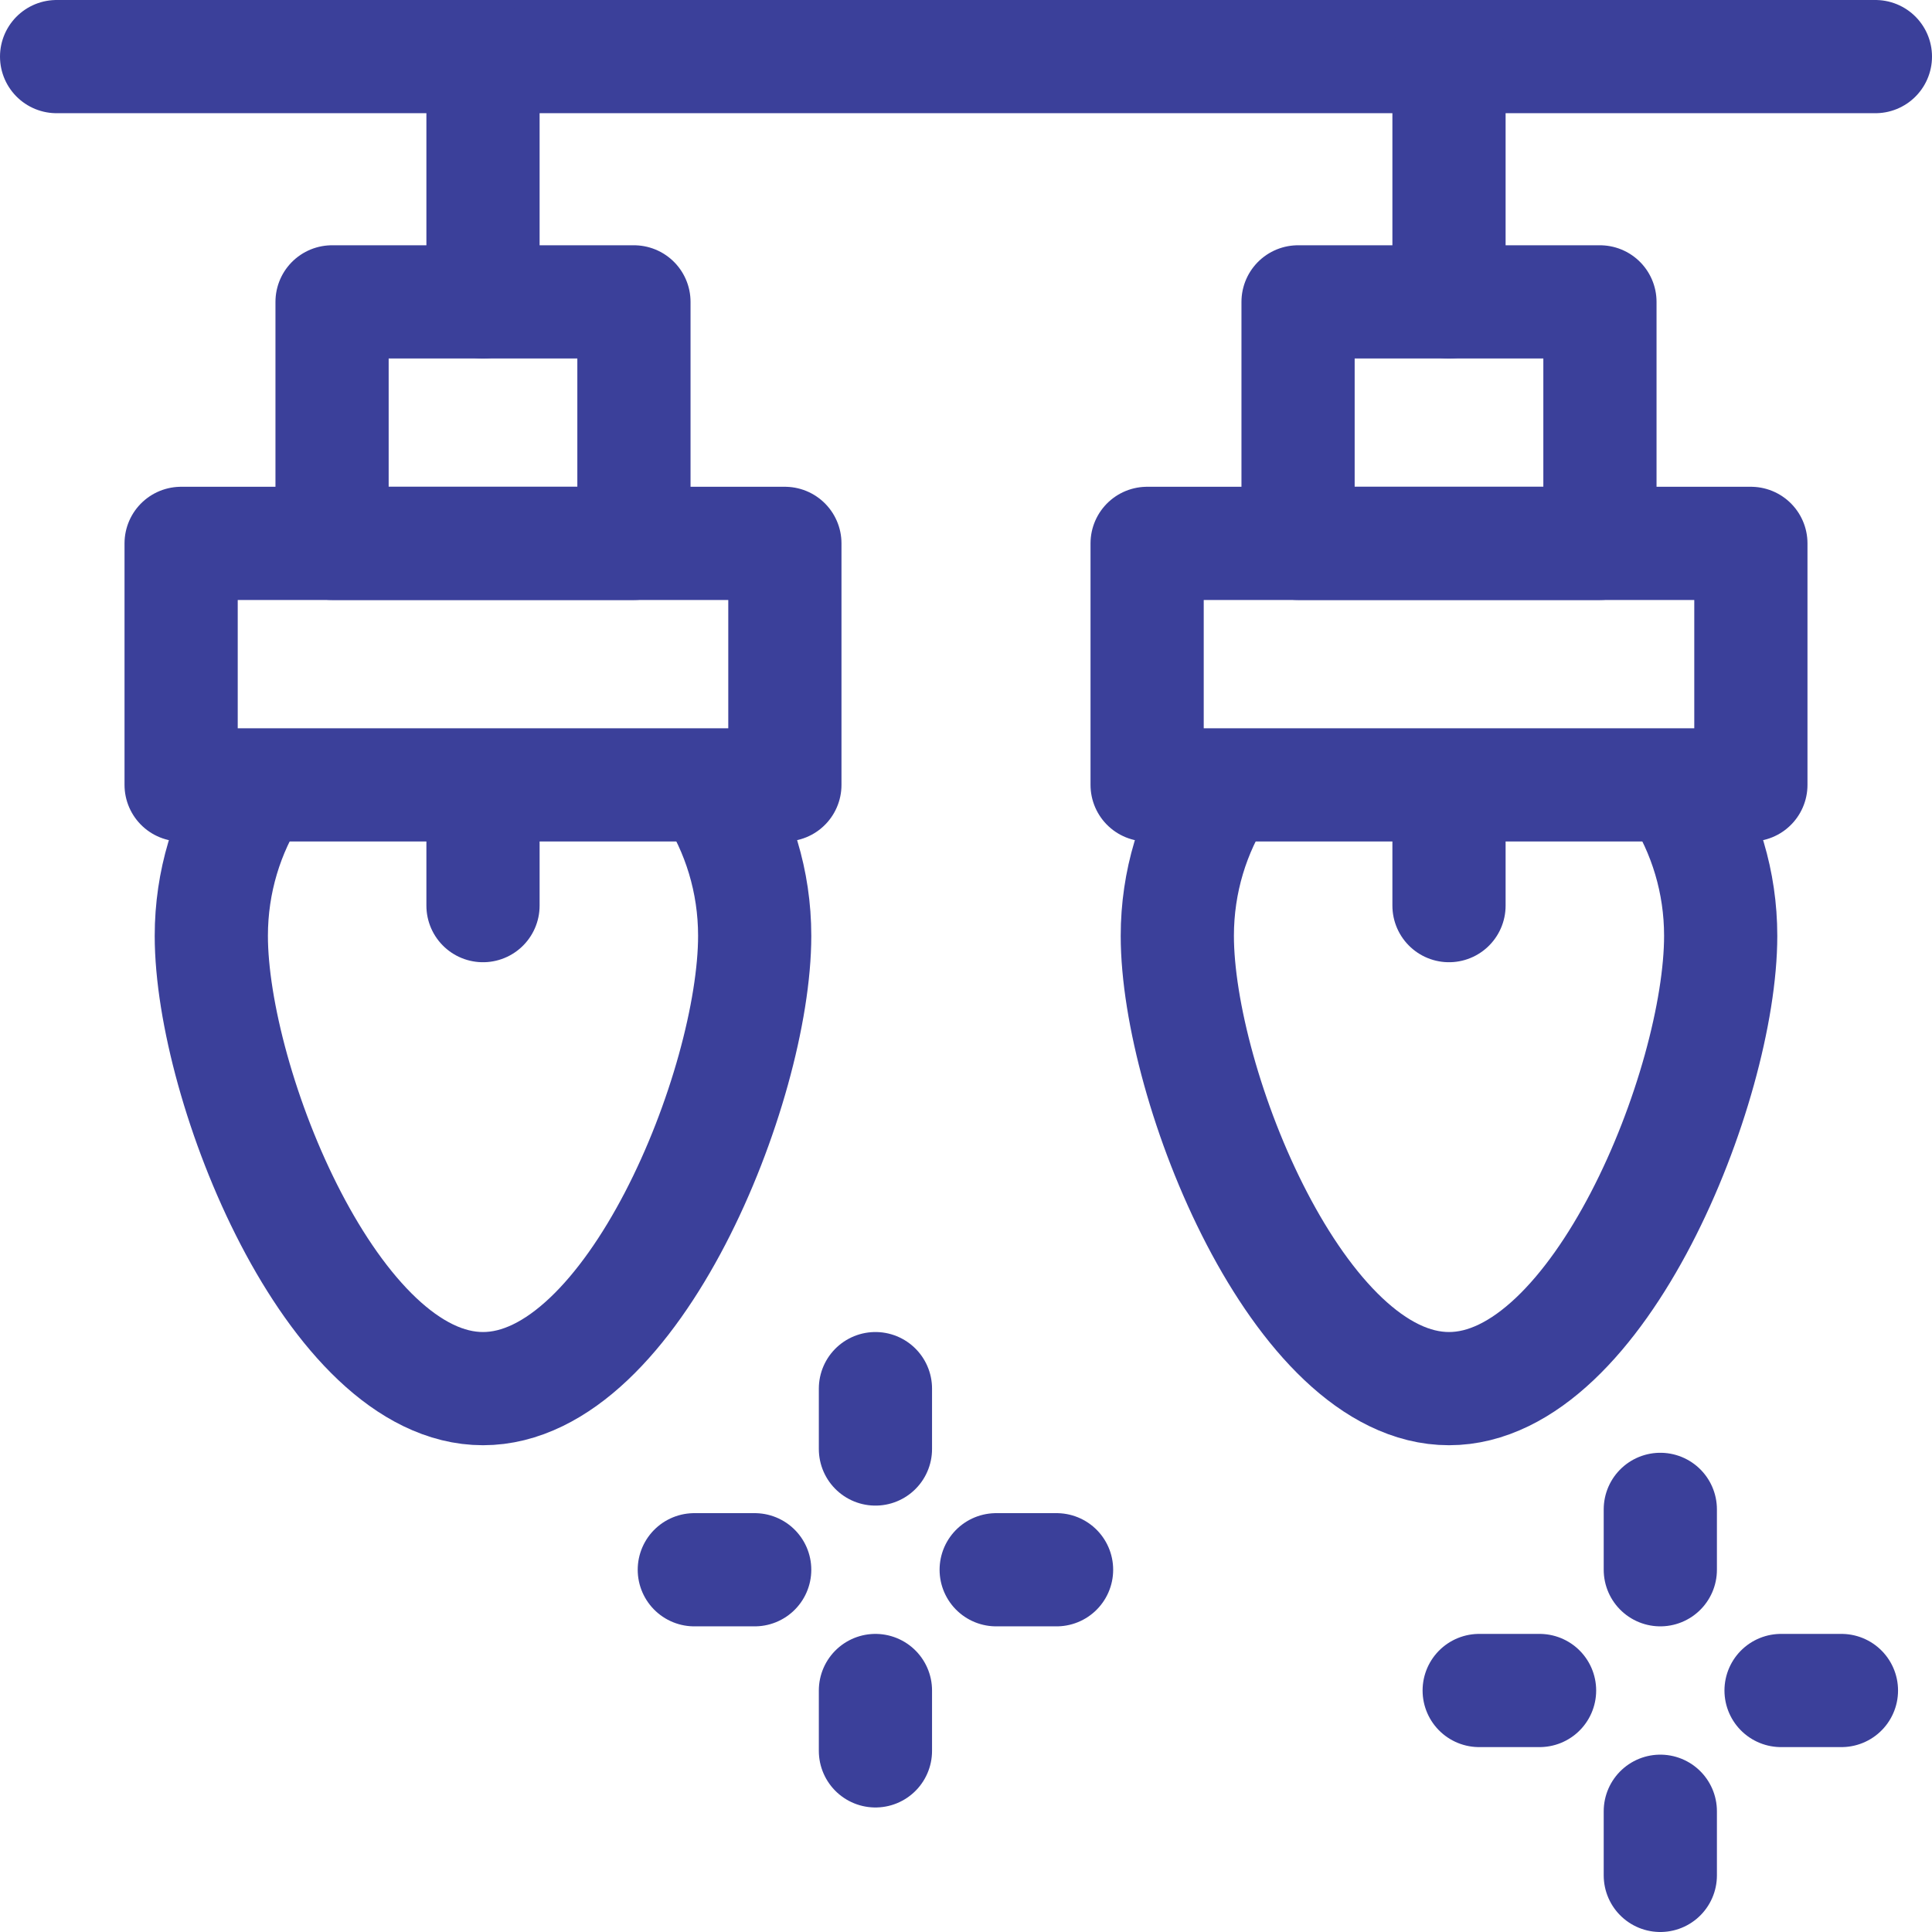
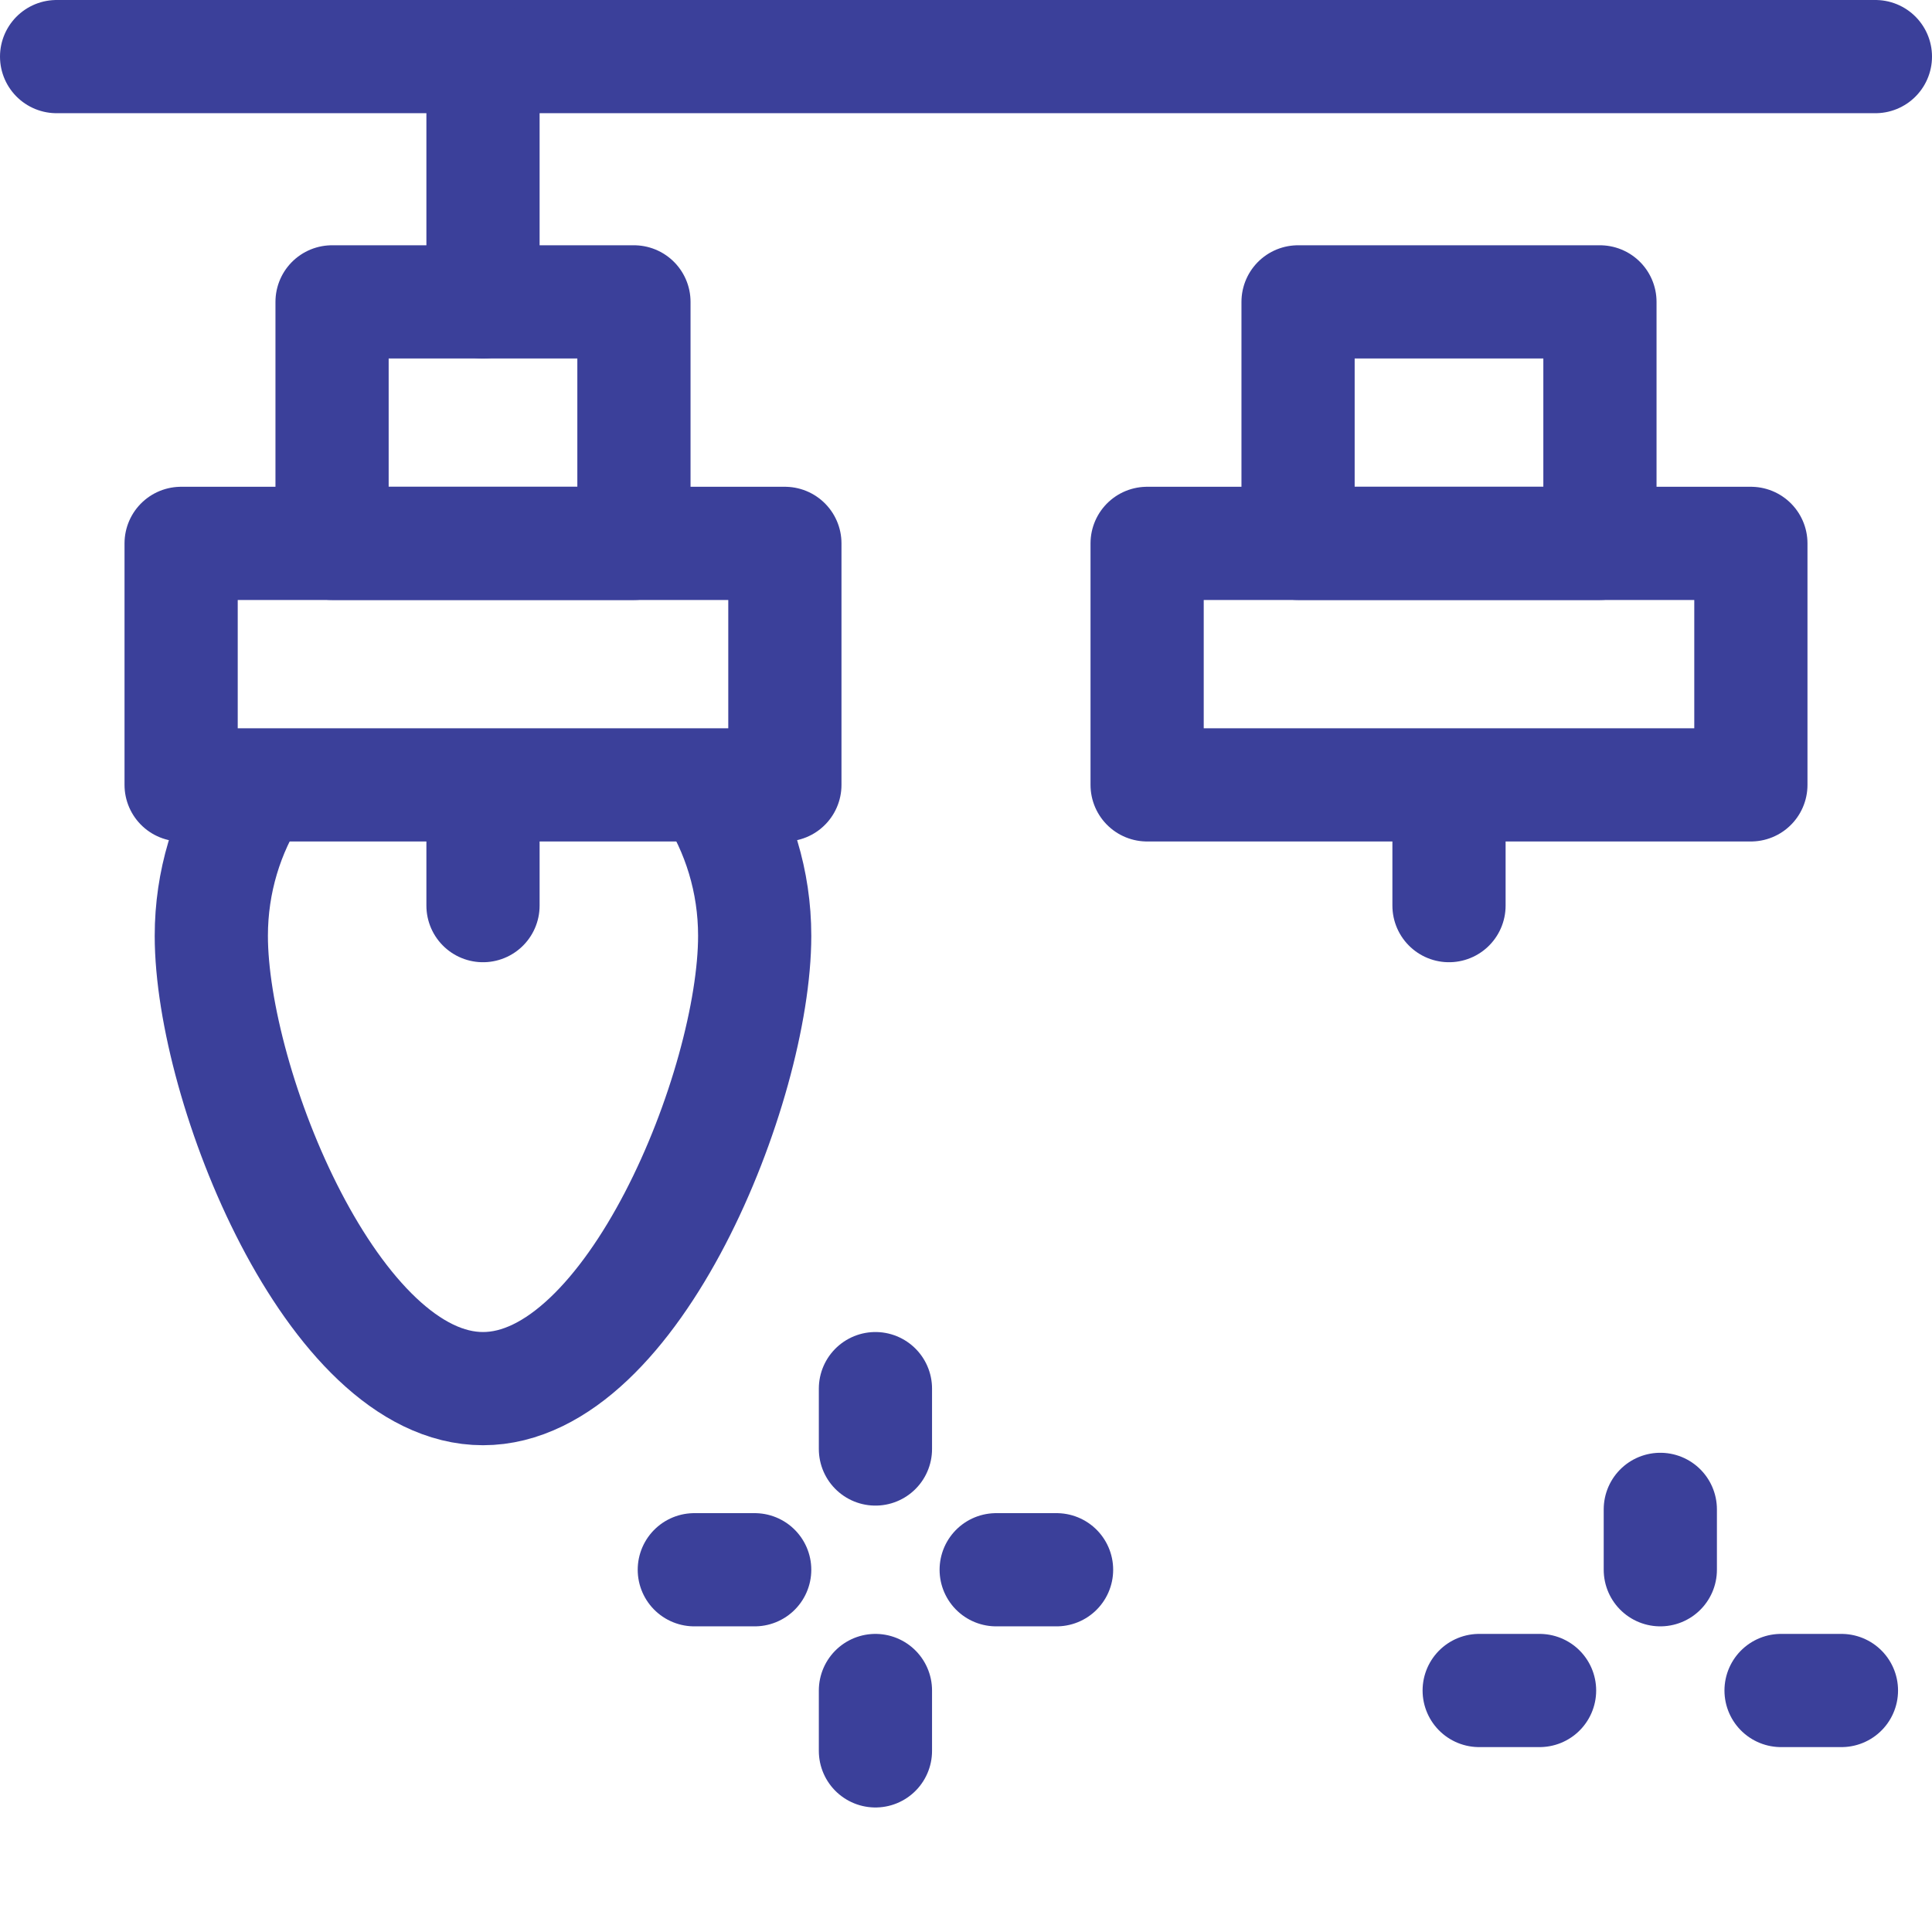
<svg xmlns="http://www.w3.org/2000/svg" version="1.1" id="Capa_1" x="0px" y="0px" viewBox="0 0 512 512" style="enable-background:new 0 0 512 512;" xml:space="preserve" width="300" height="300">
  <g transform="matrix(1,0,0,1,0,0)">
    <g>
      <path style="stroke-linecap: round; stroke-linejoin: round; stroke-miterlimit: 10;" d="&#10;&#09;&#09;M67.401,209.102C60.186,220.32,56,233.671,56,248c0,39.764,32.235,120,72,120s72-80.236,72-120&#10;&#09;&#09;c0-14.461-4.263-27.926-11.601-39.207" fill="none" stroke="#3b409aff" data-original-stroke-color="#000000ff" stroke-width="30" data-original-stroke-width="30" />
      <line style="stroke-linecap: round; stroke-linejoin: round; stroke-miterlimit: 10;" x1="128" y1="208.793" x2="128" y2="240" fill="none" stroke="#3b409aff" data-original-stroke-color="#000000ff" stroke-width="30" data-original-stroke-width="30" />
      <line style="stroke-linecap: round; stroke-linejoin: round; stroke-miterlimit: 10;" x1="15" y1="15" x2="497" y2="15" fill="none" stroke="#3b409aff" data-original-stroke-color="#000000ff" stroke-width="30" data-original-stroke-width="30" />
      <line style="stroke-linecap: round; stroke-linejoin: round; stroke-miterlimit: 10;" x1="128" y1="15" x2="128" y2="80" fill="none" stroke="#3b409aff" data-original-stroke-color="#000000ff" stroke-width="30" data-original-stroke-width="30" />
      <rect x="88" y="80" style="stroke-linecap: round; stroke-linejoin: round; stroke-miterlimit: 10;" width="80" height="64" fill="none" stroke="#3b409aff" data-original-stroke-color="#000000ff" stroke-width="30" data-original-stroke-width="30" />
      <rect x="48" y="144" style="stroke-linecap: round; stroke-linejoin: round; stroke-miterlimit: 10;" width="160" height="64" fill="none" stroke="#3b409aff" data-original-stroke-color="#000000ff" stroke-width="30" data-original-stroke-width="30" />
-       <path style="stroke-linecap: round; stroke-linejoin: round; stroke-miterlimit: 10;" d="&#10;&#09;&#09;M323.467,208.999C316.211,220.238,312,233.627,312,248c0,39.764,32.236,120,72,120s72-80.236,72-120&#10;&#09;&#09;c0-14.279-4.157-27.587-11.326-38.781" fill="none" stroke="#3b409aff" data-original-stroke-color="#000000ff" stroke-width="30" data-original-stroke-width="30" />
      <line style="stroke-linecap: round; stroke-linejoin: round; stroke-miterlimit: 10;" x1="440" y1="400" x2="440" y2="416" fill="none" stroke="#3b409aff" data-original-stroke-color="#000000ff" stroke-width="30" data-original-stroke-width="30" />
      <line style="stroke-linecap: round; stroke-linejoin: round; stroke-miterlimit: 10;" x1="392" y1="448" x2="408" y2="448" fill="none" stroke="#3b409aff" data-original-stroke-color="#000000ff" stroke-width="30" data-original-stroke-width="30" />
-       <line style="stroke-linecap: round; stroke-linejoin: round; stroke-miterlimit: 10;" x1="440" y1="497" x2="440" y2="480" fill="none" stroke="#3b409aff" data-original-stroke-color="#000000ff" stroke-width="30" data-original-stroke-width="30" />
      <line style="stroke-linecap: round; stroke-linejoin: round; stroke-miterlimit: 10;" x1="488" y1="448" x2="472" y2="448" fill="none" stroke="#3b409aff" data-original-stroke-color="#000000ff" stroke-width="30" data-original-stroke-width="30" />
      <line style="stroke-linecap: round; stroke-linejoin: round; stroke-miterlimit: 10;" x1="232" y1="368" x2="232" y2="384" fill="none" stroke="#3b409aff" data-original-stroke-color="#000000ff" stroke-width="30" data-original-stroke-width="30" />
      <line style="stroke-linecap: round; stroke-linejoin: round; stroke-miterlimit: 10;" x1="184" y1="416" x2="200" y2="416" fill="none" stroke="#3b409aff" data-original-stroke-color="#000000ff" stroke-width="30" data-original-stroke-width="30" />
      <line style="stroke-linecap: round; stroke-linejoin: round; stroke-miterlimit: 10;" x1="232" y1="464" x2="232" y2="448" fill="none" stroke="#3b409aff" data-original-stroke-color="#000000ff" stroke-width="30" data-original-stroke-width="30" />
      <line style="stroke-linecap: round; stroke-linejoin: round; stroke-miterlimit: 10;" x1="280" y1="416" x2="264" y2="416" fill="none" stroke="#3b409aff" data-original-stroke-color="#000000ff" stroke-width="30" data-original-stroke-width="30" />
      <line style="stroke-linecap: round; stroke-linejoin: round; stroke-miterlimit: 10;" x1="384" y1="209.511" x2="384" y2="240" fill="none" stroke="#3b409aff" data-original-stroke-color="#000000ff" stroke-width="30" data-original-stroke-width="30" />
-       <line style="stroke-linecap: round; stroke-linejoin: round; stroke-miterlimit: 10;" x1="384" y1="15" x2="384" y2="80" fill="none" stroke="#3b409aff" data-original-stroke-color="#000000ff" stroke-width="30" data-original-stroke-width="30" />
      <rect x="344" y="80" style="stroke-linecap: round; stroke-linejoin: round; stroke-miterlimit: 10;" width="80" height="64" fill="none" stroke="#3b409aff" data-original-stroke-color="#000000ff" stroke-width="30" data-original-stroke-width="30" />
      <rect x="304" y="144" style="stroke-linecap: round; stroke-linejoin: round; stroke-miterlimit: 10;" width="160" height="64" fill="none" stroke="#3b409aff" data-original-stroke-color="#000000ff" stroke-width="30" data-original-stroke-width="30" />
    </g>
  </g>
</svg>